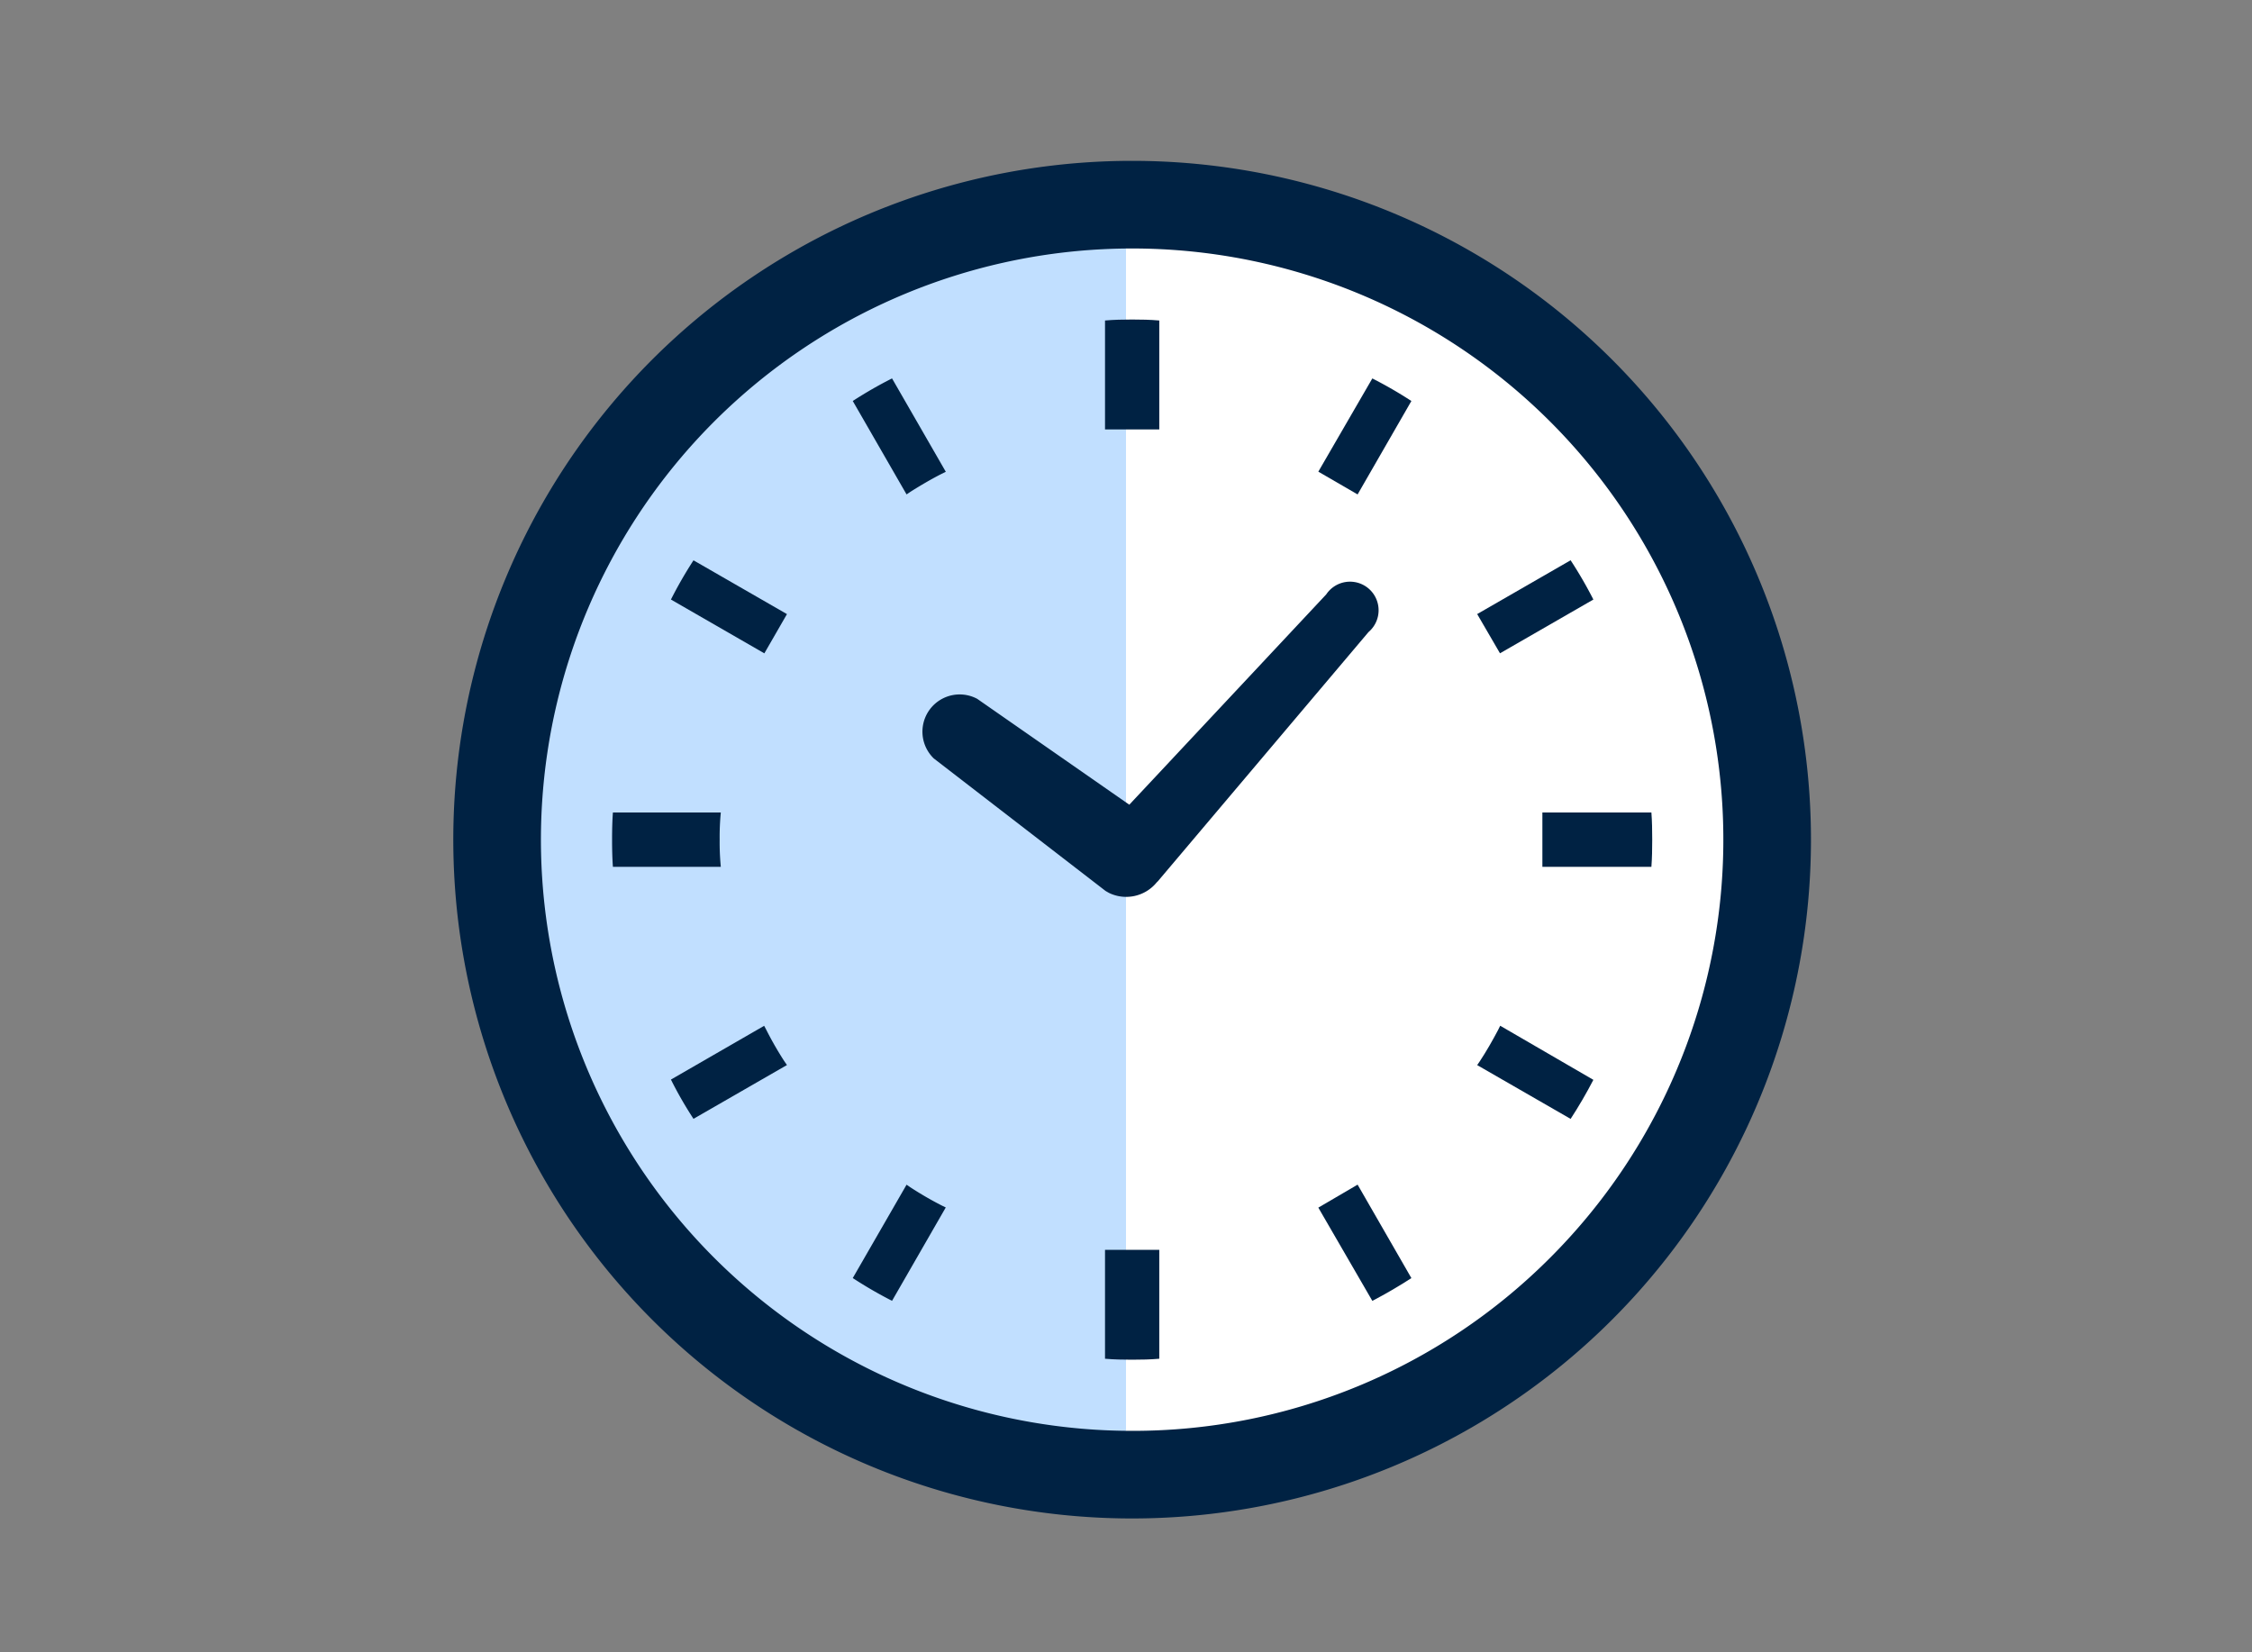
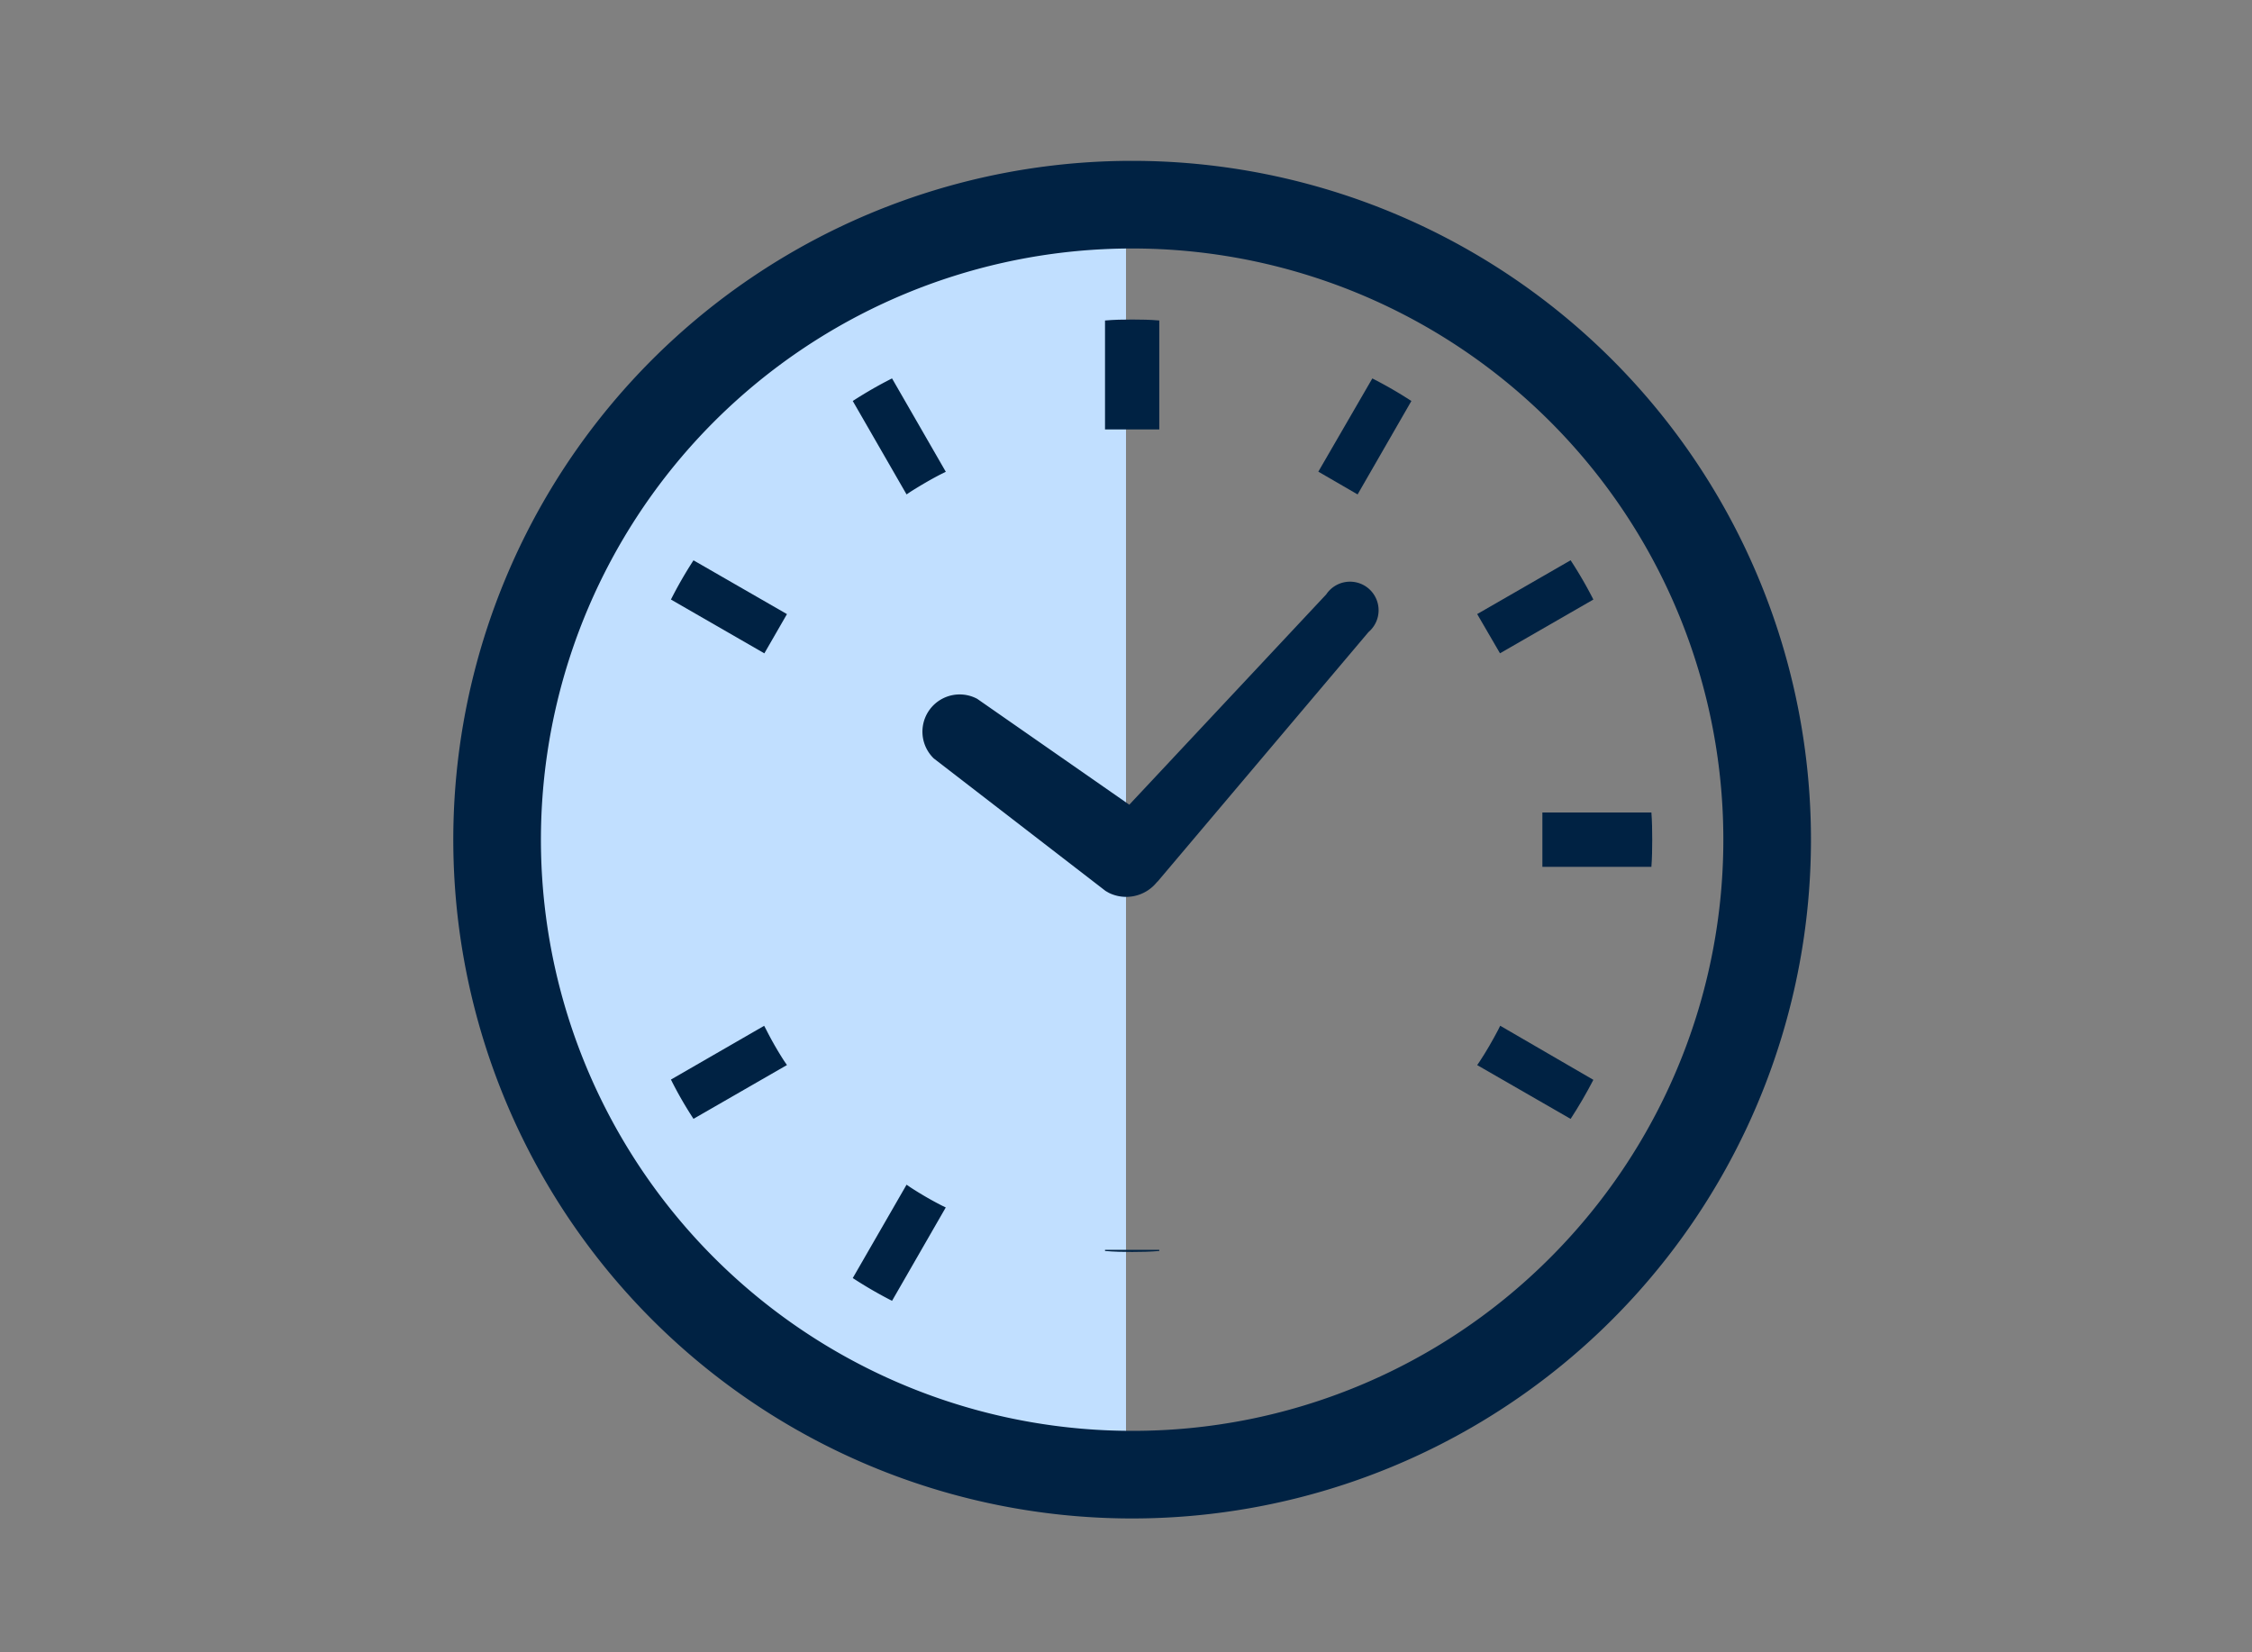
<svg xmlns="http://www.w3.org/2000/svg" width="154" height="113" viewBox="0 0 154 113">
  <rect x="0" y="0" width="154" height="113" fill="#808080" stroke="none" />
  <defs>
    <clipPath id="clip-path">
-       <rect id="長方形_4177" data-name="長方形 4177" width="46" height="86" transform="translate(-0.437 -0.423)" fill="#fff" />
-     </clipPath>
+       </clipPath>
    <clipPath id="clip-path-2">
      <rect id="長方形_4176" data-name="長方形 4176" width="46" height="86" transform="translate(0 -0.423)" fill="#fff" />
    </clipPath>
  </defs>
  <g id="グループ_24961" data-name="グループ 24961" transform="translate(-1413 -3676)">
    <rect id="長方形_4214" data-name="長方形 4214" width="154" height="113" transform="translate(1413 3676)" fill="#012143" opacity="0" />
    <g id="グループ_24767" data-name="グループ 24767" transform="translate(-12695 18350)">
      <g id="マスクグループ_64" data-name="マスクグループ 64" transform="translate(14185.437 -14658.577)" clip-path="url(#clip-path)">
        <path id="パス_184" data-name="パス 184" d="M42.85,0A42.85,42.85,0,0,0,0,42.85c0,.4.006.8.023,1.426A42.85,42.85,0,1,0,42.85,0Z" transform="translate(-43.262 -0.455)" fill="#fff" />
      </g>
      <g id="マスクグループ_63" data-name="マスクグループ 63" transform="translate(14139 -14658.577)" clip-path="url(#clip-path-2)">
        <path id="パス_183" data-name="パス 183" d="M42.85,0A42.85,42.85,0,0,1,85.7,42.85c0,.4-.006.8-.023,1.426A42.85,42.85,0,1,1,42.85,0Z" transform="translate(3.174 -0.455)" fill="#c1dfff" />
      </g>
      <g id="時計の無料アイコン" transform="translate(14139 -14663)">
        <path id="パス_140" data-name="パス 140" d="M177.458,171.031l11.755,9.068.164.094.073.041a2.693,2.693,0,0,0,3.259-.722l.078-.075,14.407-17.045a1.955,1.955,0,1,0-2.893-2.574L190.835,174.2l-10.4-7.24a2.546,2.546,0,0,0-2.98,4.066Z" transform="translate(-144.609 -130.169)" fill="#002243" />
-         <path id="パス_141" data-name="パス 141" d="M67.23,247.612a17.362,17.362,0,0,1,.079-1.856H59.93c-.045.611-.057,1.233-.057,1.856s.012,1.247.057,1.859h7.379A17.4,17.4,0,0,1,67.23,247.612Z" transform="translate(-49.017 -201.193)" fill="#002243" />
        <path id="パス_142" data-name="パス 142" d="M154.589,89.807c.7-.442,1.41-.858,2.133-1.228l.281-.137-3.677-6.386A28.469,28.469,0,0,0,150.64,83.6l3.679,6.389Z" transform="translate(-123.325 -67.178)" fill="#002243" />
        <path id="パス_143" data-name="パス 143" d="M82.071,153.32,88.459,157l1.546-2.683-6.391-3.679A28.535,28.535,0,0,0,82.071,153.32Z" transform="translate(-67.19 -123.32)" fill="#002243" />
        <path id="パス_144" data-name="パス 144" d="M387.551,326.5c-.384.725-.787,1.434-1.241,2.122l-.184.269,6.39,3.679c.565-.87,1.08-1.752,1.556-2.671L387.7,326.2Z" transform="translate(-316.111 -267.053)" fill="#002243" />
        <path id="パス_145" data-name="パス 145" d="M88.594,326.485l-.148-.28-6.375,3.677a26.47,26.47,0,0,0,1.543,2.685l6.391-3.679-.186-.269A23.183,23.183,0,0,1,88.594,326.485Z" transform="translate(-67.19 -267.054)" fill="#002243" />
        <path id="パス_146" data-name="パス 146" d="M154.589,386.3l-.27-.184L150.64,392.5a29.033,29.033,0,0,0,2.686,1.557L157,387.671l-.281-.136A23.441,23.441,0,0,1,154.589,386.3Z" transform="translate(-123.325 -316.098)" fill="#002243" />
        <path id="パス_147" data-name="パス 147" d="M326.214,88.433,328.9,89.99l3.678-6.389a28.556,28.556,0,0,0-2.671-1.543Z" transform="translate(-267.062 -67.178)" fill="#002243" />
-         <path id="パス_148" data-name="パス 148" d="M245.771,410.775v7.37c.612.054,1.233.066,1.855.066s1.246-.012,1.856-.066V410.7h-3.711v.077Z" transform="translate(-201.206 -336.226)" fill="#002243" />
+         <path id="パス_148" data-name="パス 148" d="M245.771,410.775c.612.054,1.233.066,1.855.066s1.246-.012,1.856-.066V410.7h-3.711v.077Z" transform="translate(-201.206 -336.226)" fill="#002243" />
        <path id="パス_149" data-name="パス 149" d="M249.482,67.3v-7.37c-.611-.055-1.232-.067-1.856-.067s-1.242.012-1.855.067v7.447h3.711Z" transform="translate(-201.206 -49.012)" fill="#002243" />
-         <path id="パス_150" data-name="パス 150" d="M326.214,387.682l3.693,6.377c.917-.479,1.8-.993,2.671-1.557l-3.678-6.391Z" transform="translate(-267.062 -316.097)" fill="#002243" />
        <path id="パス_151" data-name="パス 151" d="M394.072,153.32a28.943,28.943,0,0,0-1.556-2.685l-6.39,3.679,1.56,2.683Z" transform="translate(-316.111 -123.32)" fill="#002243" />
        <path id="パス_152" data-name="パス 152" d="M418.168,245.757h-7.455v3.715h7.455c.046-.612.056-1.233.056-1.859S418.214,246.368,418.168,245.757Z" transform="translate(-336.239 -201.194)" fill="#002243" />
        <path id="パス_153" data-name="パス 153" d="M46.425,0a46.421,46.421,0,1,0,46.42,46.421A46.42,46.42,0,0,0,46.425,0Zm0,86.851A40.429,40.429,0,1,1,75.013,75.009,40.285,40.285,0,0,1,46.425,86.851Z" transform="translate(-0.005)" fill="#002243" />
      </g>
    </g>
  </g>
</svg>